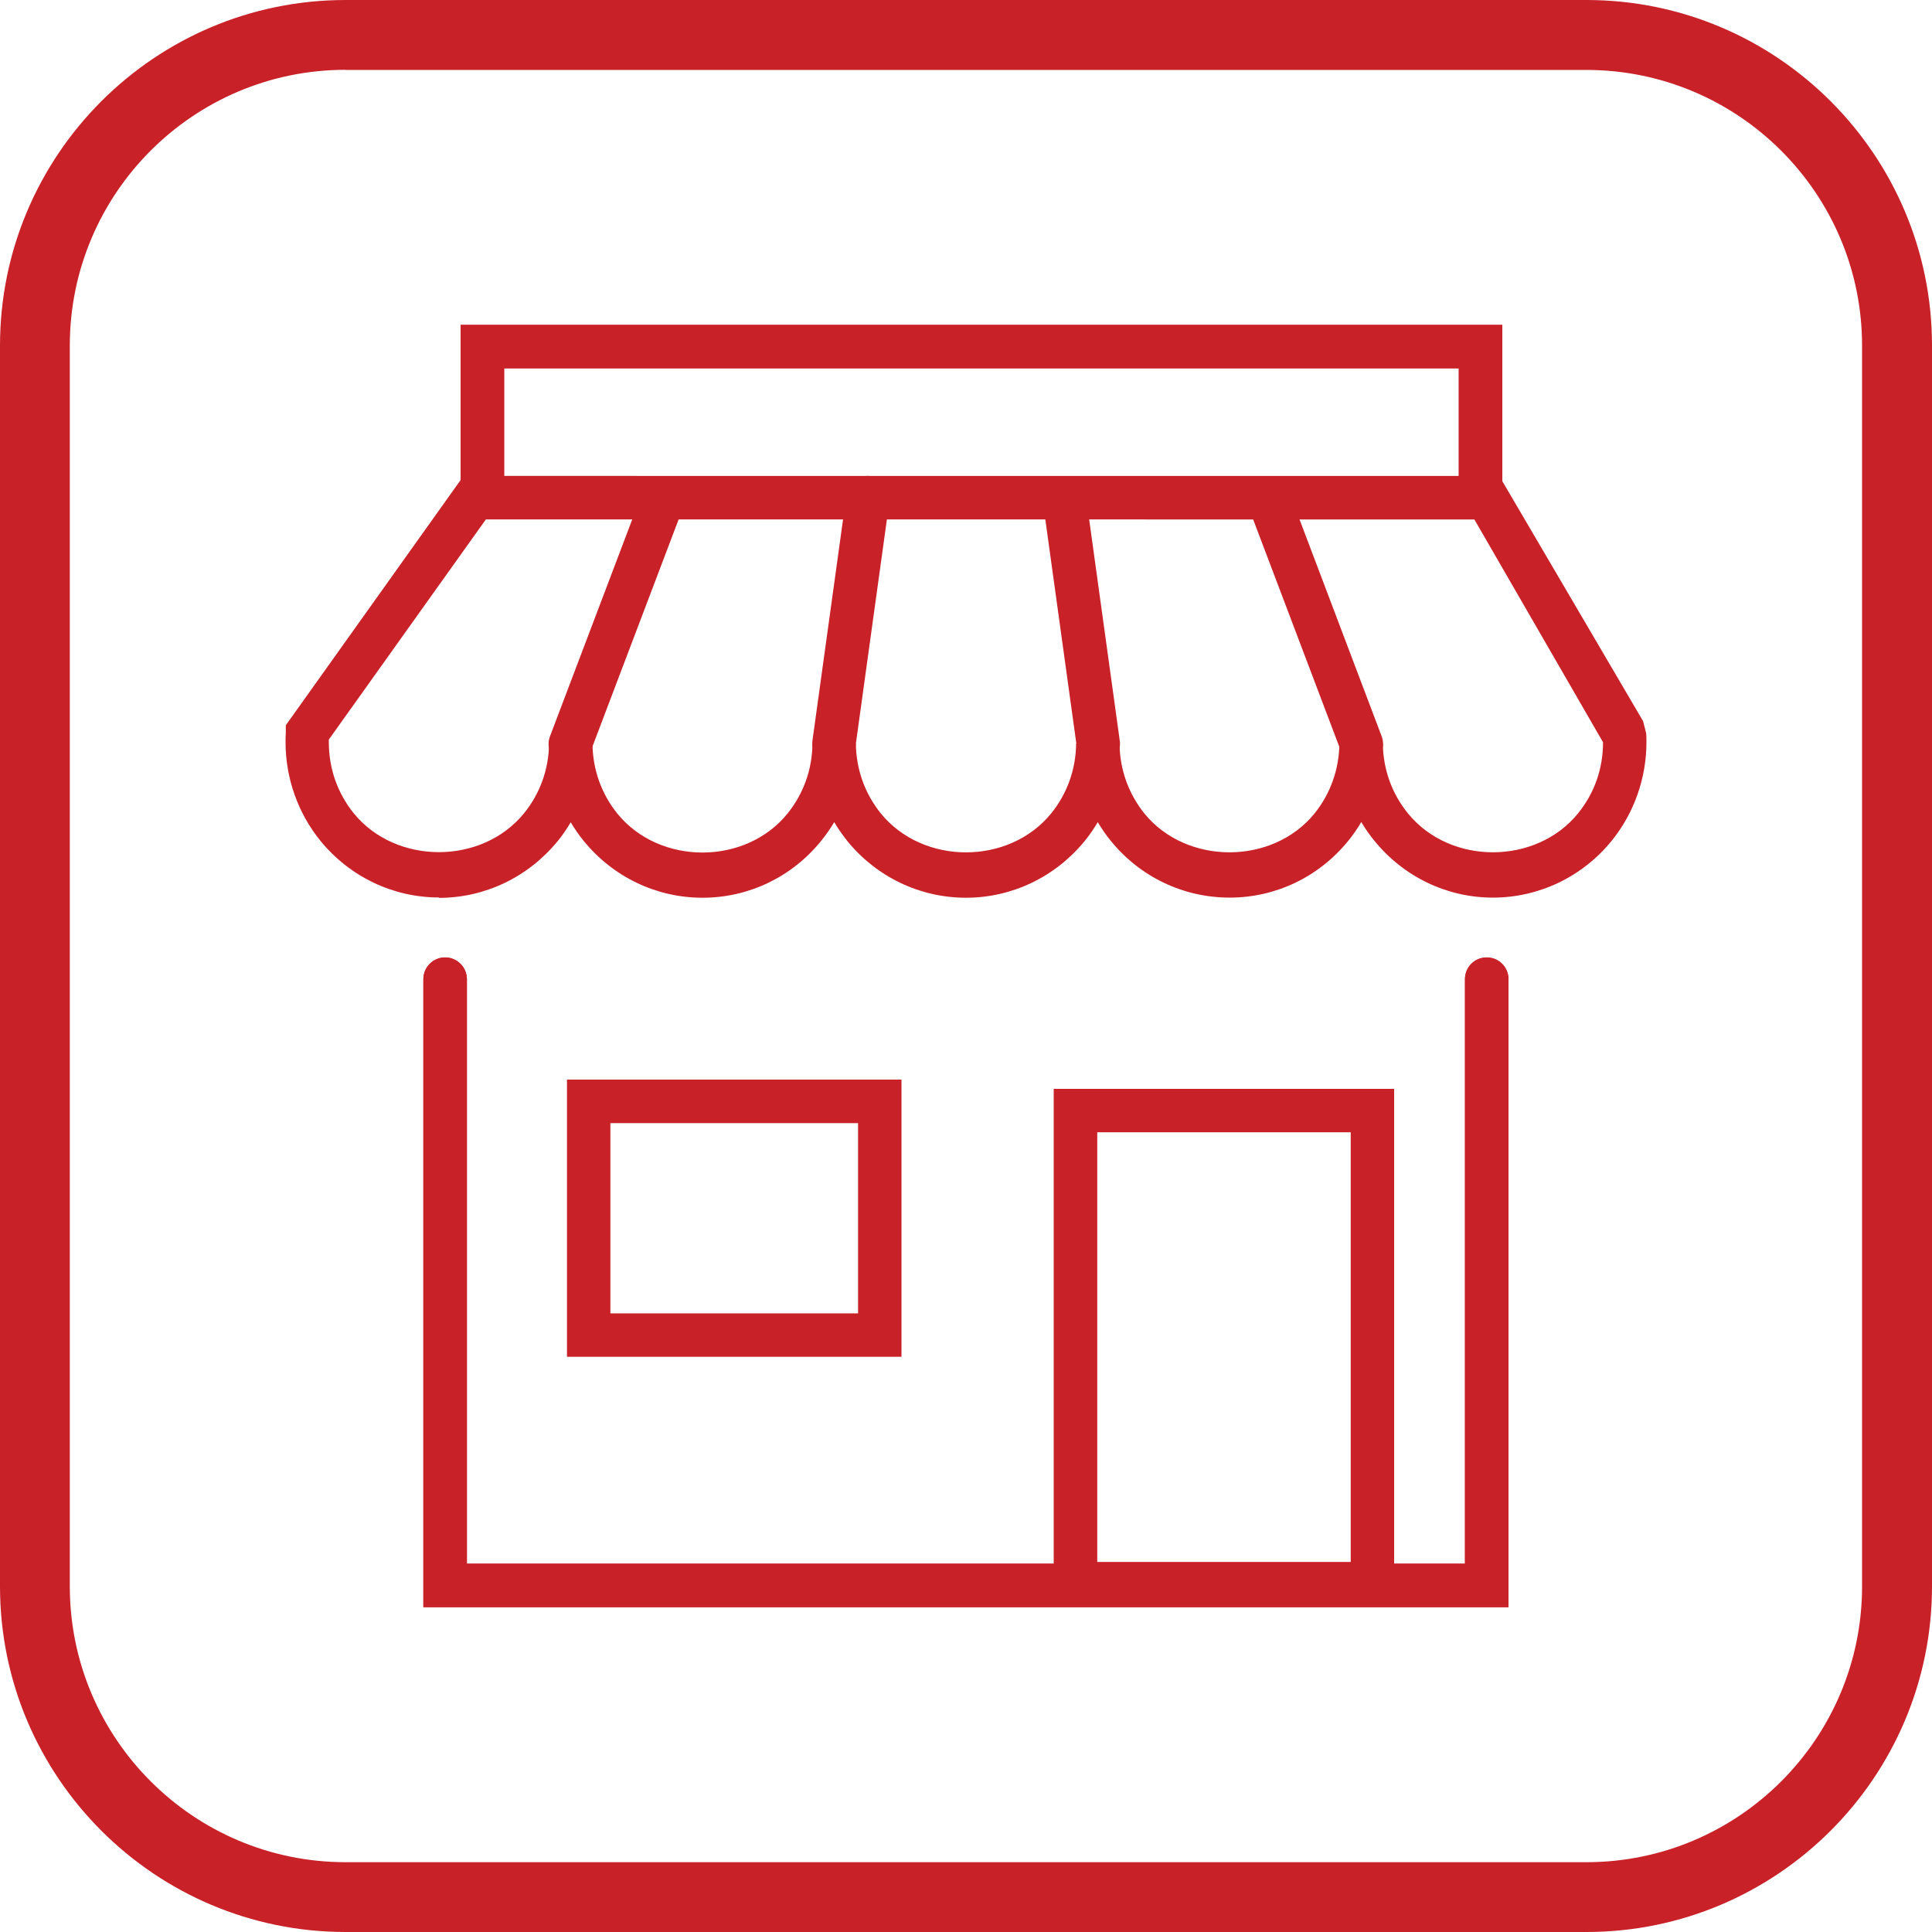
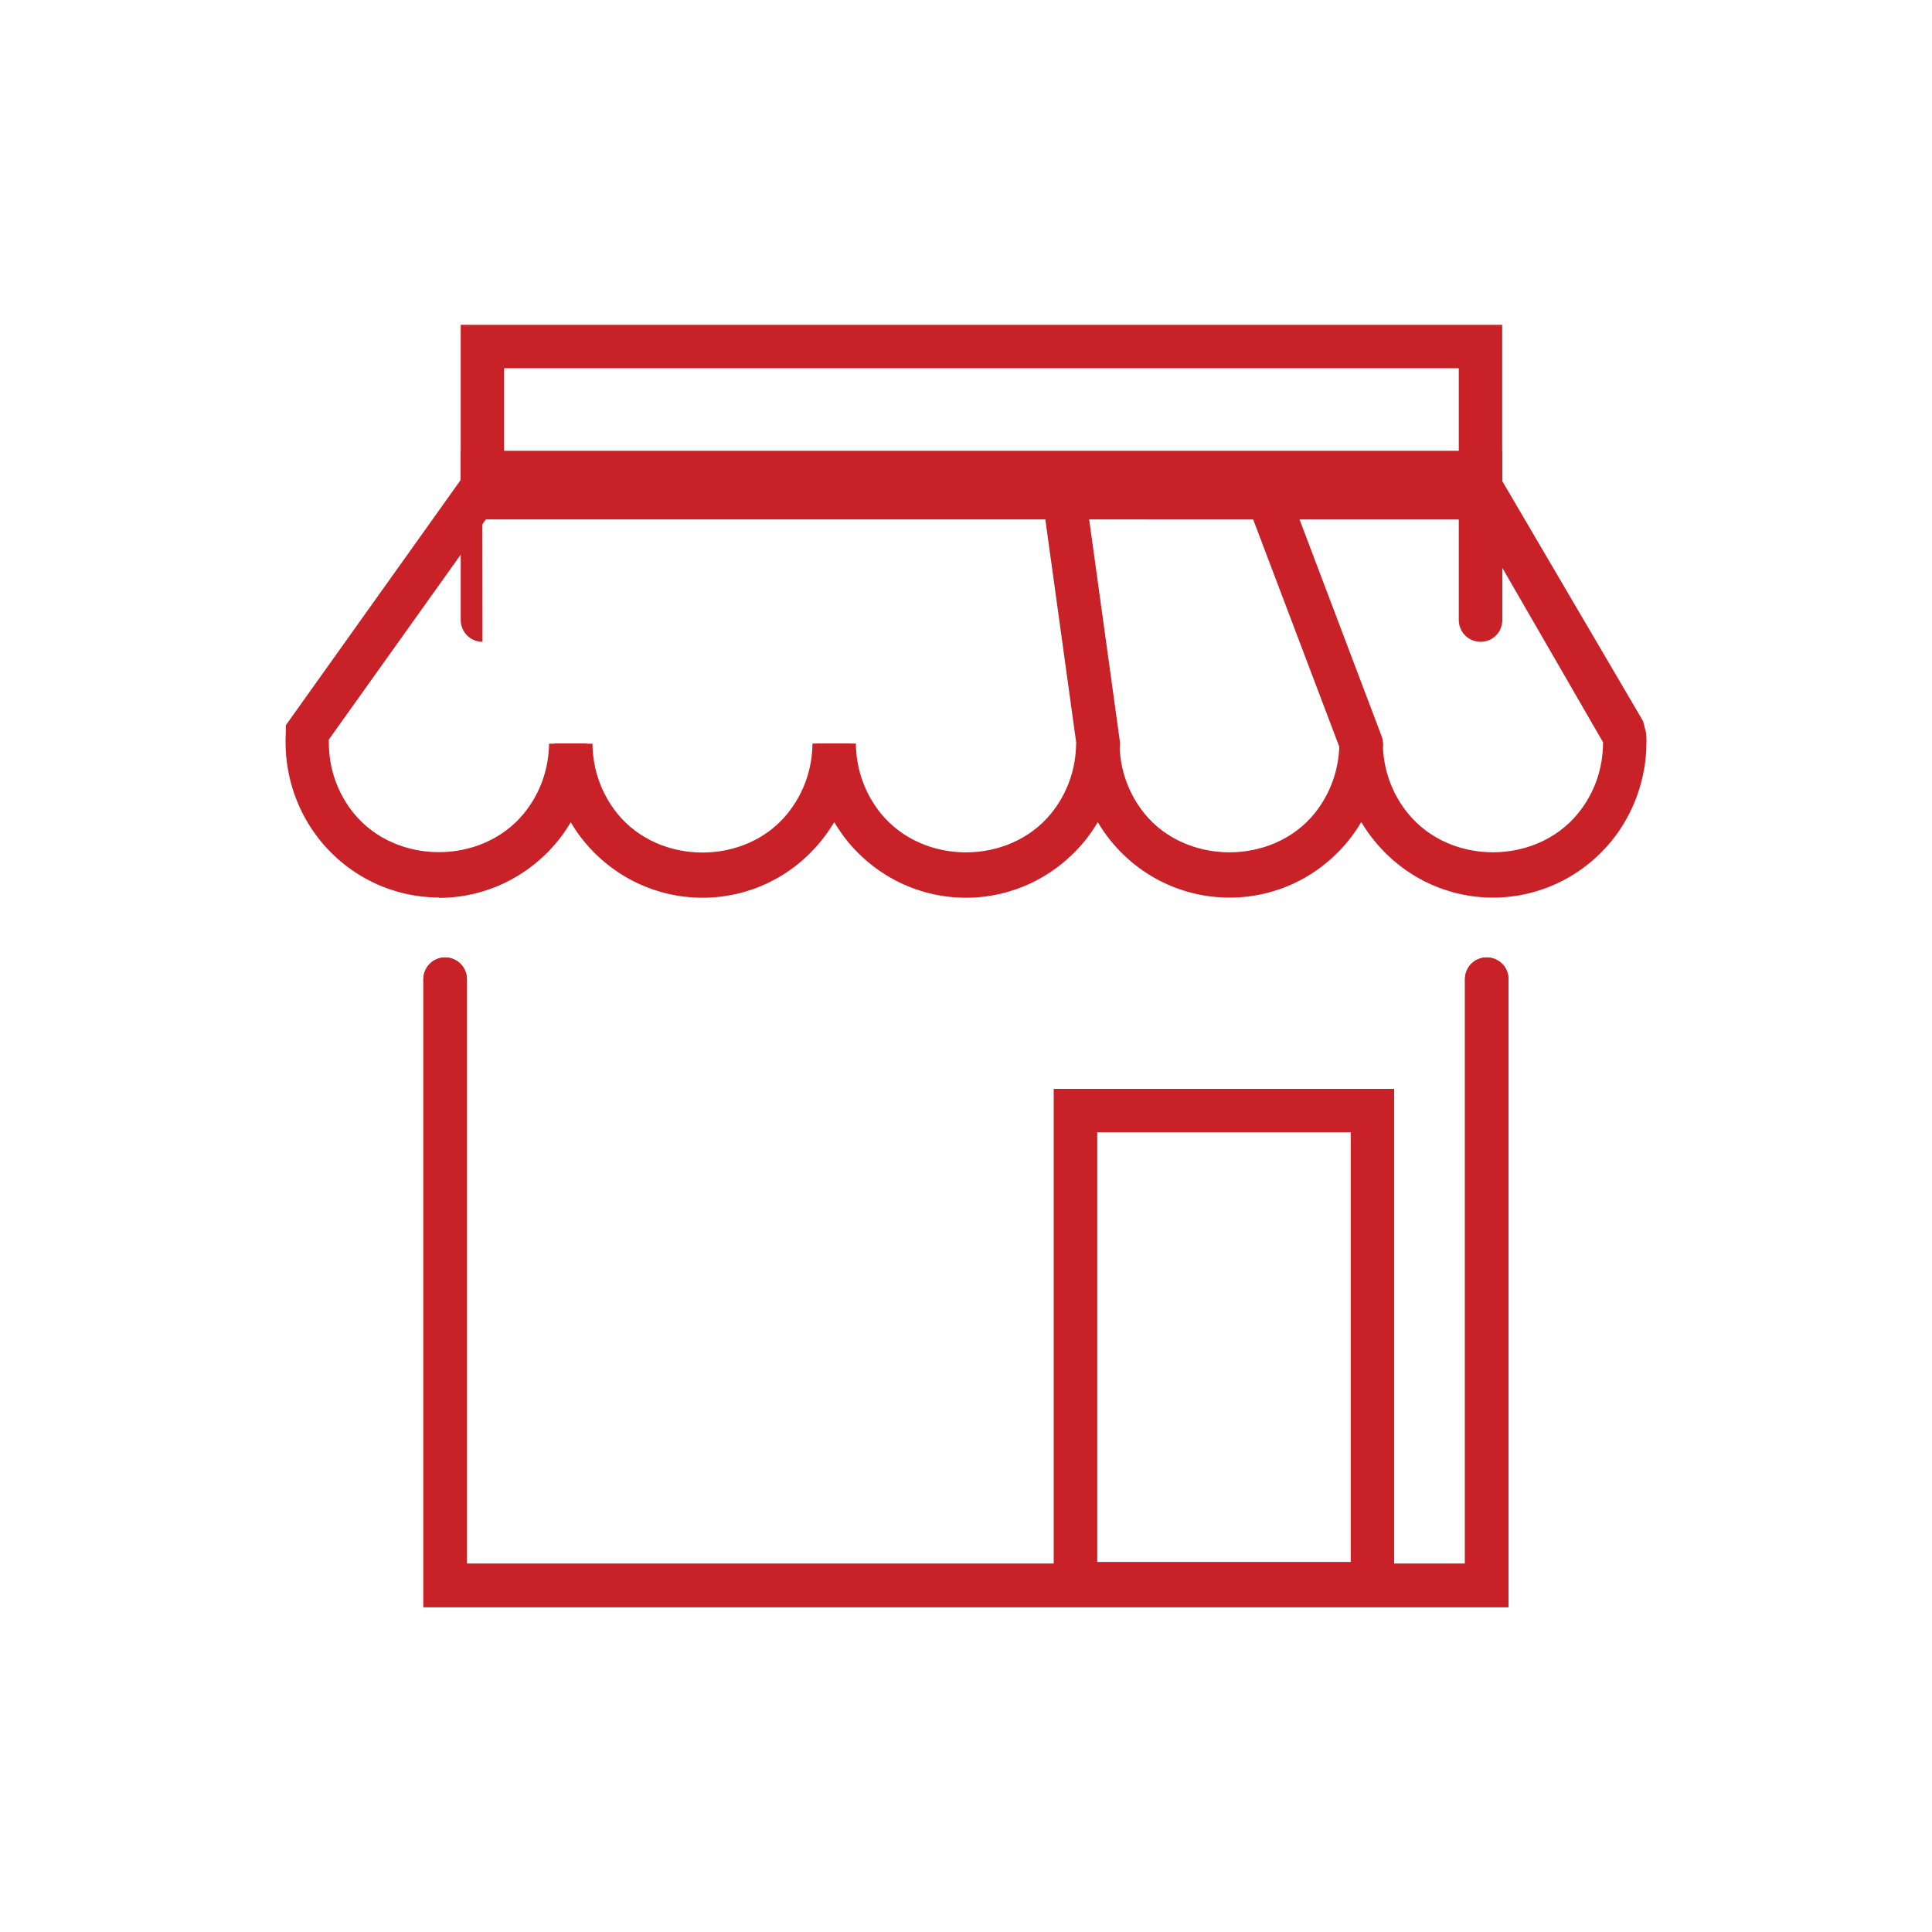
<svg xmlns="http://www.w3.org/2000/svg" id="Layer_2" data-name="Layer 2" viewBox="0 0 150 150">
  <defs>
    <style>
      .cls-1 {
        fill: none;
      }

      .cls-2 {
        clip-path: url(#clippath);
      }

      .cls-3 {
        fill: #c92128;
      }

      .cls-4 {
        clip-path: url(#clippath-1);
      }
    </style>
    <clipPath id="clippath">
      <rect class="cls-1" width="150" height="150" />
    </clipPath>
    <clipPath id="clippath-1">
      <rect class="cls-1" width="150" height="150" />
    </clipPath>
  </defs>
  <g id="Layer_1-2" data-name="Layer 1">
    <g id="Marketplace_Container">
      <g class="cls-2">
        <g class="cls-4">
          <path class="cls-3" d="M32.88,124.78H117.12v-48.75c0-.93-.75-1.69-1.69-1.69s-1.69,.75-1.69,1.69v45.38H36.25v-45.38c0-.93-.76-1.69-1.69-1.69s-1.69,.75-1.69,1.69v48.75Z" />
-           <path class="cls-3" d="M37.45,40.06c.93,0,1.69-.75,1.69-1.69v-9.77H113.26v9.77c0,.93,.75,1.69,1.69,1.69s1.69-.75,1.69-1.69v-13.14H35.77v13.14c0,.93,.75,1.69,1.69,1.69" />
-           <path class="cls-3" d="M44.02,105.34h25.97v-21.52h-25.97v21.52Zm22.6-3.37h-19.23v-14.77h19.23v14.77Z" />
+           <path class="cls-3" d="M37.45,40.06c.93,0,1.69-.75,1.69-1.69H113.26v9.77c0,.93,.75,1.69,1.69,1.69s1.69-.75,1.69-1.69v-13.14H35.77v13.14c0,.93,.75,1.69,1.69,1.69" />
          <path class="cls-3" d="M81.81,124.64h26.43v-40.1h-26.43v40.1Zm23.06-3.37h-19.68v-33.36h19.68v33.36Z" />
          <path class="cls-3" d="M32.88,124.78H117.12v-48.76c0-.93-.75-1.69-1.69-1.69s-1.69,.75-1.69,1.69v45.38H36.25v-45.38c0-.93-.76-1.69-1.69-1.69s-1.69,.75-1.69,1.69v48.76Z" />
          <polygon class="cls-3" points="35.77 38.36 39.14 38.36 39.14 28.59 113.26 28.59 113.26 38.36 116.63 38.36 116.63 25.22 35.77 25.22 35.77 38.36" />
          <path class="cls-3" d="M34.08,69.31c3.45,0,6.69-1.55,8.9-4.26,.52-.64,.96-1.32,1.33-2.04,.37,.72,.81,1.4,1.33,2.04,2.21,2.71,5.46,4.26,8.91,4.26s6.69-1.55,8.89-4.26c.52-.64,.97-1.33,1.34-2.05,.37,.72,.81,1.4,1.33,2.05,2.21,2.71,5.45,4.26,8.9,4.26s6.7-1.55,8.9-4.26c.52-.64,.96-1.33,1.33-2.04,.37,.72,.81,1.4,1.33,2.04,2.2,2.71,5.45,4.26,8.91,4.26s6.69-1.55,8.89-4.26c.52-.64,.96-1.33,1.33-2.05,.37,.72,.82,1.4,1.34,2.05,2.2,2.71,5.44,4.26,8.89,4.26s6.7-1.55,8.91-4.26c1.68-2.08,2.61-4.7,2.61-7.4,0-.22,0-.43-.02-.65l-.18-.77-10.69-18.21-1.1-.63H36.86l-1.04,.54-12.99,18.21-.24,.74c-.02,.36-.02,.57-.02,.77,0,2.69,.93,5.32,2.61,7.4,2.2,2.71,5.45,4.26,8.91,4.26m8.95-11.57c-.02,2.11-.73,4.08-2.04,5.7-1.72,2.1-4.24,3.31-6.92,3.31s-5.21-1.21-6.92-3.32c-1.33-1.64-2.03-3.64-2.03-5.79v-.34s12.39-17.37,12.39-17.37H114.71l10.16,17.31c0,.13,0,.26,0,.4,0,2.14-.7,4.14-2.04,5.79-1.71,2.1-4.24,3.31-6.92,3.31s-5.19-1.21-6.91-3.32c-1.32-1.62-2.02-3.58-2.05-5.7h-2.56c-.02,2.11-.72,4.08-2.04,5.7-1.71,2.1-4.23,3.31-6.91,3.31s-5.21-1.21-6.92-3.32c-1.31-1.62-2.01-3.59-2.03-5.69h-2.56c-.02,2.1-.72,4.07-2.04,5.7-1.72,2.1-4.24,3.31-6.92,3.31s-5.19-1.21-6.91-3.32c-1.31-1.63-2.02-3.6-2.04-5.69h-2.56c-.02,2.1-.72,4.07-2.04,5.7-1.71,2.1-4.23,3.31-6.9,3.31s-5.21-1.21-6.93-3.32c-1.31-1.62-2.01-3.59-2.03-5.69h-2.56Z" />
          <path class="cls-3" d="M34.08,69.71c3.57,0,6.93-1.61,9.22-4.41,.38-.46,.71-.95,1.01-1.46,.3,.5,.63,.99,1.01,1.45,2.29,2.81,5.65,4.41,9.23,4.41s6.93-1.61,9.2-4.41c.38-.47,.72-.96,1.02-1.46,.3,.51,.64,.99,1.01,1.46,2.29,2.81,5.65,4.41,9.22,4.41s6.93-1.61,9.22-4.41c.38-.47,.71-.95,1.01-1.46,.3,.5,.63,.99,1.01,1.45,2.28,2.81,5.64,4.41,9.23,4.41s6.93-1.61,9.21-4.41c.38-.47,.72-.96,1.01-1.46,.3,.51,.64,1,1.02,1.46,2.28,2.8,5.63,4.41,9.2,4.41s6.94-1.61,9.22-4.41c1.74-2.15,2.7-4.87,2.7-7.66,0-.22,0-.46-.02-.68l-.24-.95-11.17-19.04H35.99l-13.8,19.36v.54c-.02,.34-.02,.56-.02,.77,0,2.79,.96,5.51,2.7,7.65,2.28,2.8,5.64,4.41,9.22,4.41m8.54-11.98c-.02,2.01-.69,3.9-1.95,5.45-3.28,4.02-9.94,4.01-13.21,0-1.27-1.57-1.94-3.48-1.94-5.53v-.2s12.19-17.09,12.19-17.09H114.47l9.99,17.3c0,2.05-.67,3.96-1.95,5.53-3.25,4-9.91,4.03-13.19,0-1.26-1.54-1.93-3.43-1.96-5.44h-3.37c-.02,2.01-.69,3.9-1.94,5.45-3.27,4.01-9.93,4-13.19,0-1.25-1.55-1.92-3.43-1.94-5.44h-3.37c-.02,2-.69,3.89-1.95,5.44-3.27,4-9.91,4.02-13.2,0-1.26-1.56-1.93-3.44-1.95-5.44h-3.37c-.02,2.01-.69,3.89-1.95,5.45-3.27,4.02-9.92,4.01-13.19,0-1.25-1.55-1.92-3.43-1.94-5.44h-3.37Z" />
          <path class="cls-3" d="M105.69,59.44c.2,0,.4-.03,.6-.11,.87-.33,1.31-1.3,.98-2.17l-7.23-19.09c-.33-.87-1.3-1.31-2.17-.98-.87,.33-1.31,1.3-.98,2.17l7.23,19.08c.25,.67,.89,1.09,1.58,1.09" />
          <path class="cls-3" d="M85.27,59.44c.08,0,.15,0,.23-.02,.92-.13,1.57-.98,1.44-1.9l-2.64-19.09c-.12-.92-.96-1.58-1.9-1.44-.92,.13-1.57,.98-1.44,1.9l2.64,19.08c.11,.84,.84,1.46,1.67,1.46" />
-           <path class="cls-3" d="M44.27,59.44c.68,0,1.32-.42,1.58-1.09l7.24-19.08c.33-.87-.11-1.84-.98-2.17-.87-.34-1.84,.11-2.17,.98l-7.24,19.09c-.33,.87,.11,1.84,.98,2.17,.2,.08,.4,.11,.6,.11" />
-           <path class="cls-3" d="M64.75,59.41c.83,0,1.55-.61,1.67-1.46l2.64-19.08c.13-.92-.52-1.77-1.44-1.9-.94-.14-1.78,.52-1.9,1.44l-2.64,19.08c-.13,.92,.52,1.77,1.44,1.9,.08,.01,.16,.02,.23,.02" />
-           <path class="cls-3" d="M123.17,150H26.83C12.03,150,0,137.96,0,123.17V26.83C0,12.03,12.03,0,26.83,0H123.17C137.97,0,150,12.03,150,26.83V123.17c0,14.79-12.03,26.83-26.83,26.83M26.83,5.42C15.02,5.42,5.42,15.02,5.42,26.83V123.17c0,11.8,9.6,21.41,21.41,21.41H123.17c11.8,0,21.4-9.6,21.4-21.41V26.83c0-11.8-9.6-21.4-21.4-21.4H26.83Z" />
        </g>
      </g>
    </g>
  </g>
</svg>